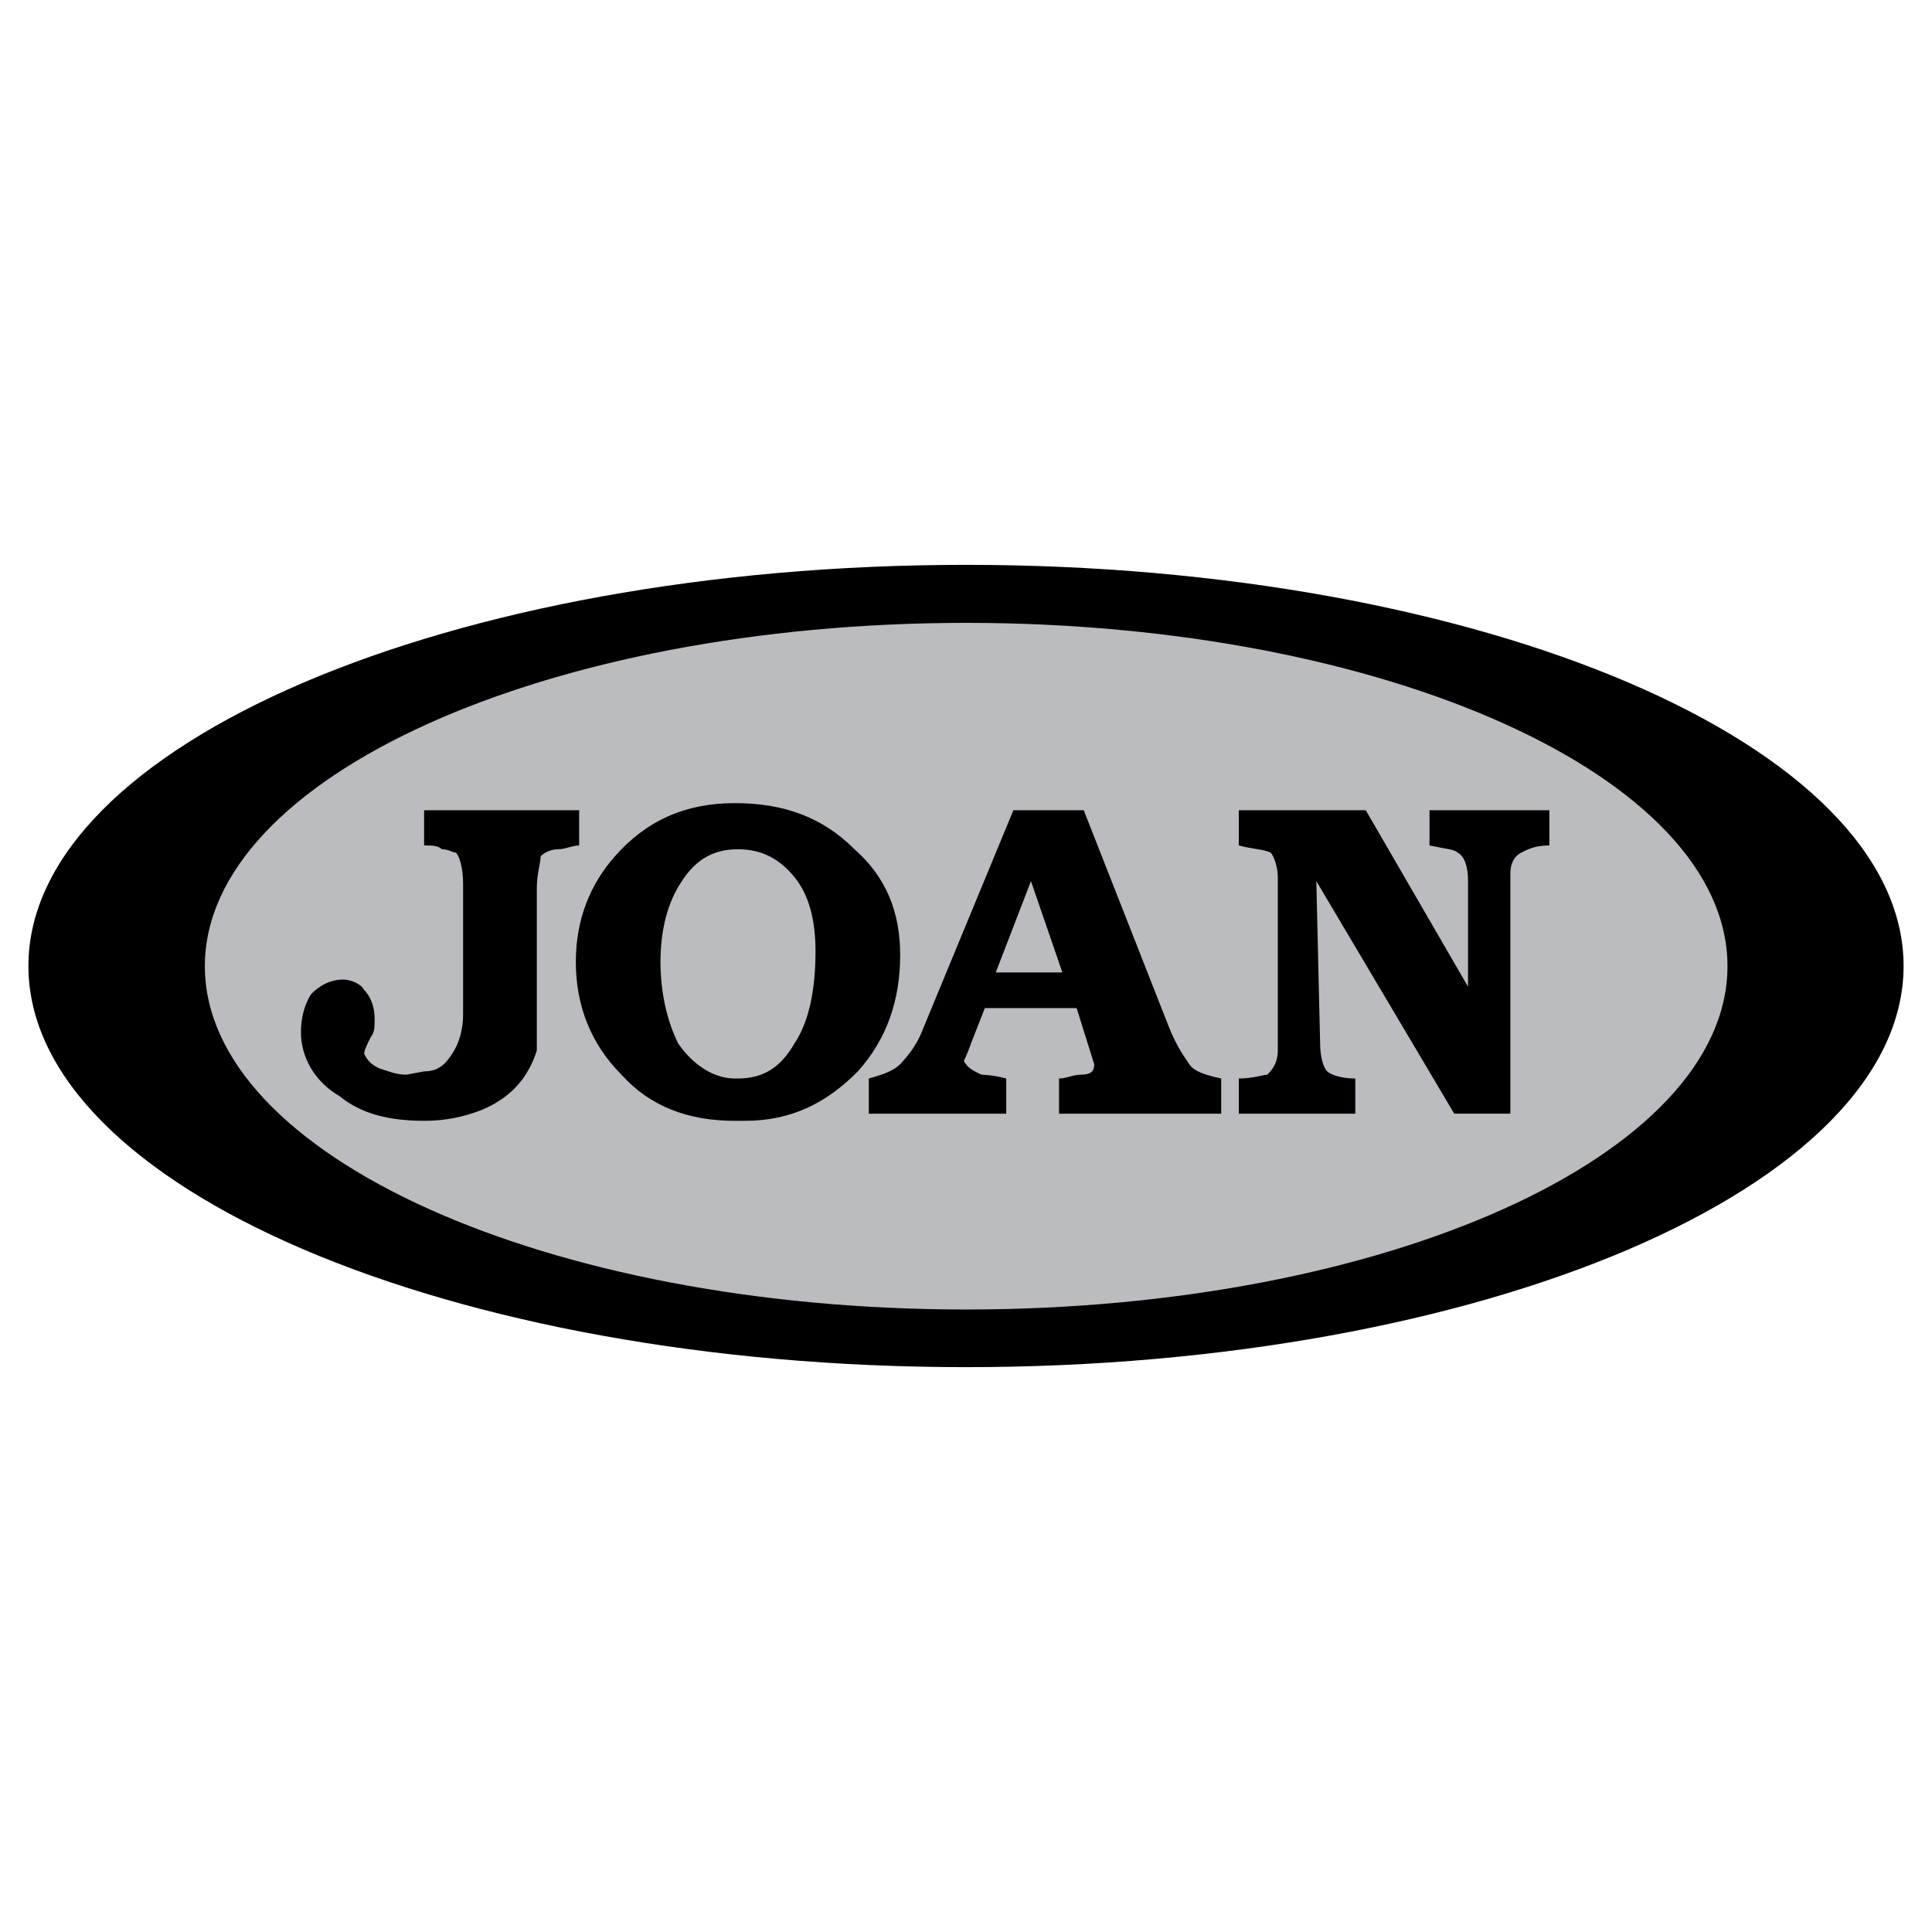
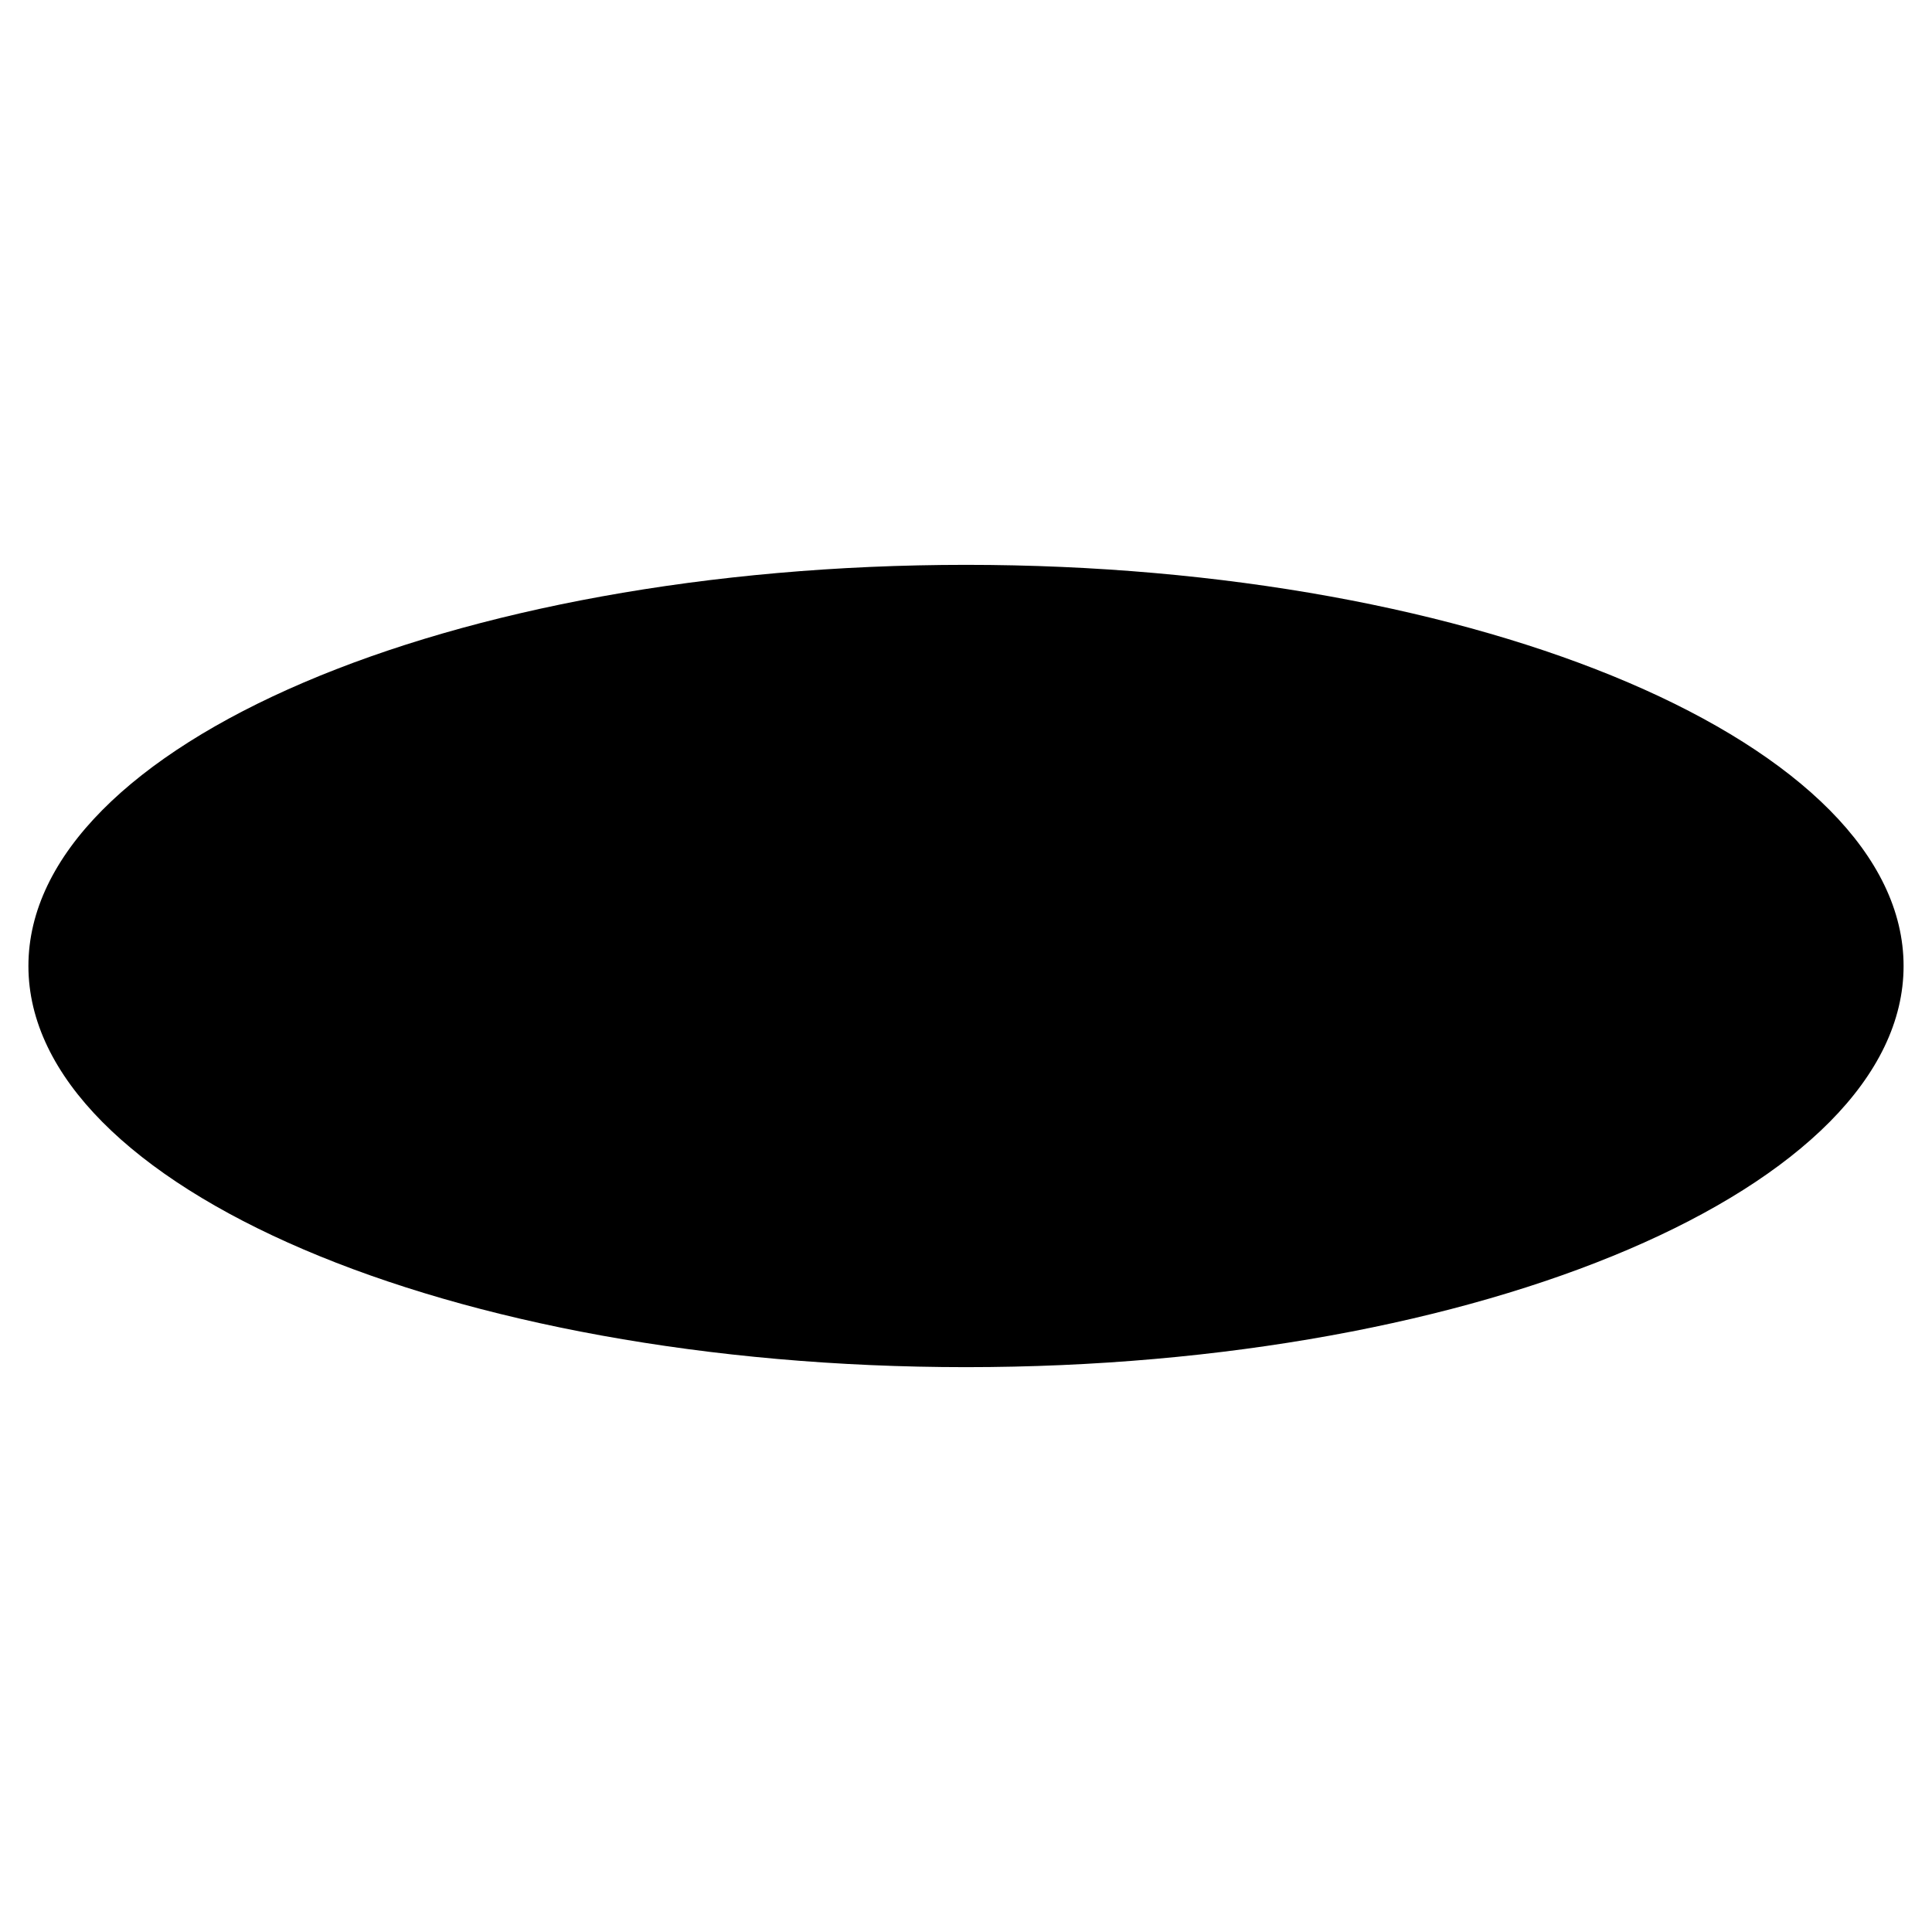
<svg xmlns="http://www.w3.org/2000/svg" width="2500" height="2500" viewBox="0 0 192.756 192.756">
  <g fill-rule="evenodd" clip-rule="evenodd">
-     <path fill="#fff" d="M0 0h192.756v192.756H0V0z" />
    <path d="M96.378 56.355c51.521 0 93.543 17.979 93.543 40.023s-42.021 40.023-93.543 40.023c-51.522 0-93.543-17.979-93.543-40.023s42.021-40.023 93.543-40.023z" />
-     <path d="M96.395 62.144c41.835 0 75.956 15.387 75.956 34.253 0 18.865-34.121 34.252-75.956 34.252s-75.956-15.387-75.956-34.252C20.438 77.53 54.56 62.144 96.395 62.144z" fill="#bbbcbf" />
    <path d="M145.091 111.112L131.33 87.909l.379 16.181c0 1.376.333 2.468.712 2.8.332.332 1.376.712 2.8.712v3.511h-11.625v-3.511c1.423 0 2.467-.38 2.847-.38.665-.664 1.044-1.376 1.044-2.42V87.53c0-1.044-.379-2.088-.712-2.467-.712-.332-1.756-.332-3.179-.712V80.84h12.669l10.202 17.604V87.909c0-1.423-.332-2.467-1.044-2.847-.332-.332-1.044-.332-2.8-.712v-3.511h11.957v3.511c-1.423 0-2.135.38-2.799.712-.712.379-1.092 1.044-1.092 2.135v23.915h-5.598zM99.349 97.02h6.643l-3.132-9.11-3.511 9.11zm-12.67 10.582c1.376-.38 2.467-.76 3.132-1.424.664-.712 1.613-1.851 2.135-3.179l9.159-22.16h7.022l8.445 21.495c.808 2.136 1.851 3.464 2.088 3.844.428.664 1.424 1.044 3.18 1.424v3.511h-16.181v-3.511c.712 0 1.424-.38 2.136-.38 1.044 0 1.376-.332 1.376-1.044l-1.756-5.599h-9.158l-1.376 3.511c-.143.427-.38 1.044-.711 1.756.332.712 1.043 1.044 1.755 1.376 0 0 1.044 0 2.468.38v3.511H86.679v-3.511zM73.63 84.73c-2.467 0-4.223 1.044-5.599 3.179-1.424 2.088-2.135 4.888-2.135 8.066 0 3.18.711 5.979 1.755 8.114 1.424 2.088 3.512 3.512 5.646 3.512h.333c2.467 0 4.223-1.044 5.646-3.512 1.423-2.136 2.088-5.314 2.088-9.158 0-3.179-.665-5.647-2.088-7.402s-3.178-2.799-5.646-2.799zM57.45 95.976c0-4.223 1.423-7.734 3.891-10.534 3.131-3.559 7.022-5.314 11.957-5.314 4.935 0 8.778 1.423 11.958 4.603 3.179 2.799 4.555 6.311 4.555 10.534 0 4.603-1.376 8.446-4.223 11.625-3.132 3.18-6.69 4.935-11.246 4.935h-1.044c-4.603 0-8.446-1.424-11.293-4.603-3.132-3.132-4.555-7.023-4.555-11.246zM42.313 80.839h15.469v3.511c-.665 0-1.376.38-2.088.38-.711 0-1.423.332-1.755.711 0 .665-.38 1.755-.38 3.132v16.228c-.332 1.044-.664 1.756-1.376 2.8-1.044 1.423-2.467 2.468-4.223 3.179-1.755.664-3.511 1.044-5.646 1.044-3.511 0-6.311-.712-8.446-2.468-2.468-1.423-3.844-3.891-3.844-6.357 0-1.377.332-2.8 1.044-3.844.711-.712 1.756-1.424 3.179-1.424.665 0 1.755.38 2.087 1.044.712.712 1.044 1.804 1.044 2.847 0 .712 0 1.377-.332 1.756-.379.712-.712 1.424-.712 1.756.333.712.712 1.044 1.424 1.424 1.044.332 1.756.664 2.799.664l1.756-.332c1.423 0 2.135-.712 2.799-1.756.712-1.044 1.092-2.468 1.092-3.891V88.241c0-1.755-.38-2.799-.712-3.179-.38 0-.711-.332-1.423-.332-.333-.38-1.044-.38-1.756-.38v-3.511z" />
  </g>
</svg>